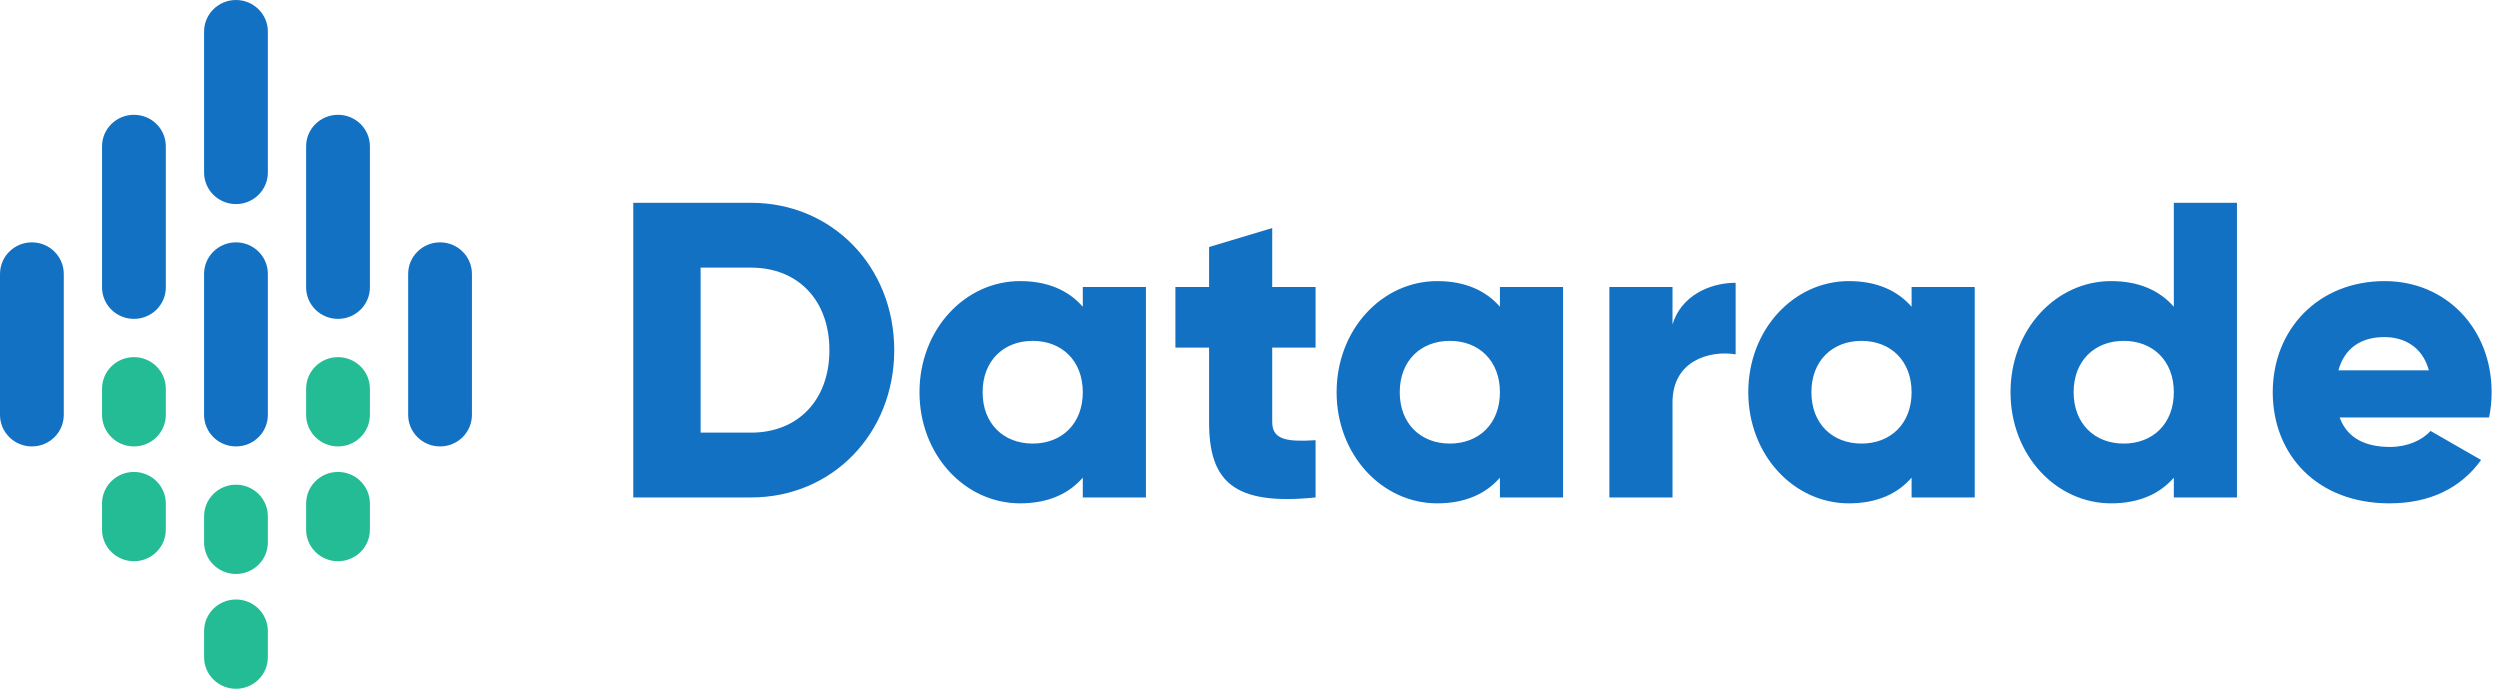
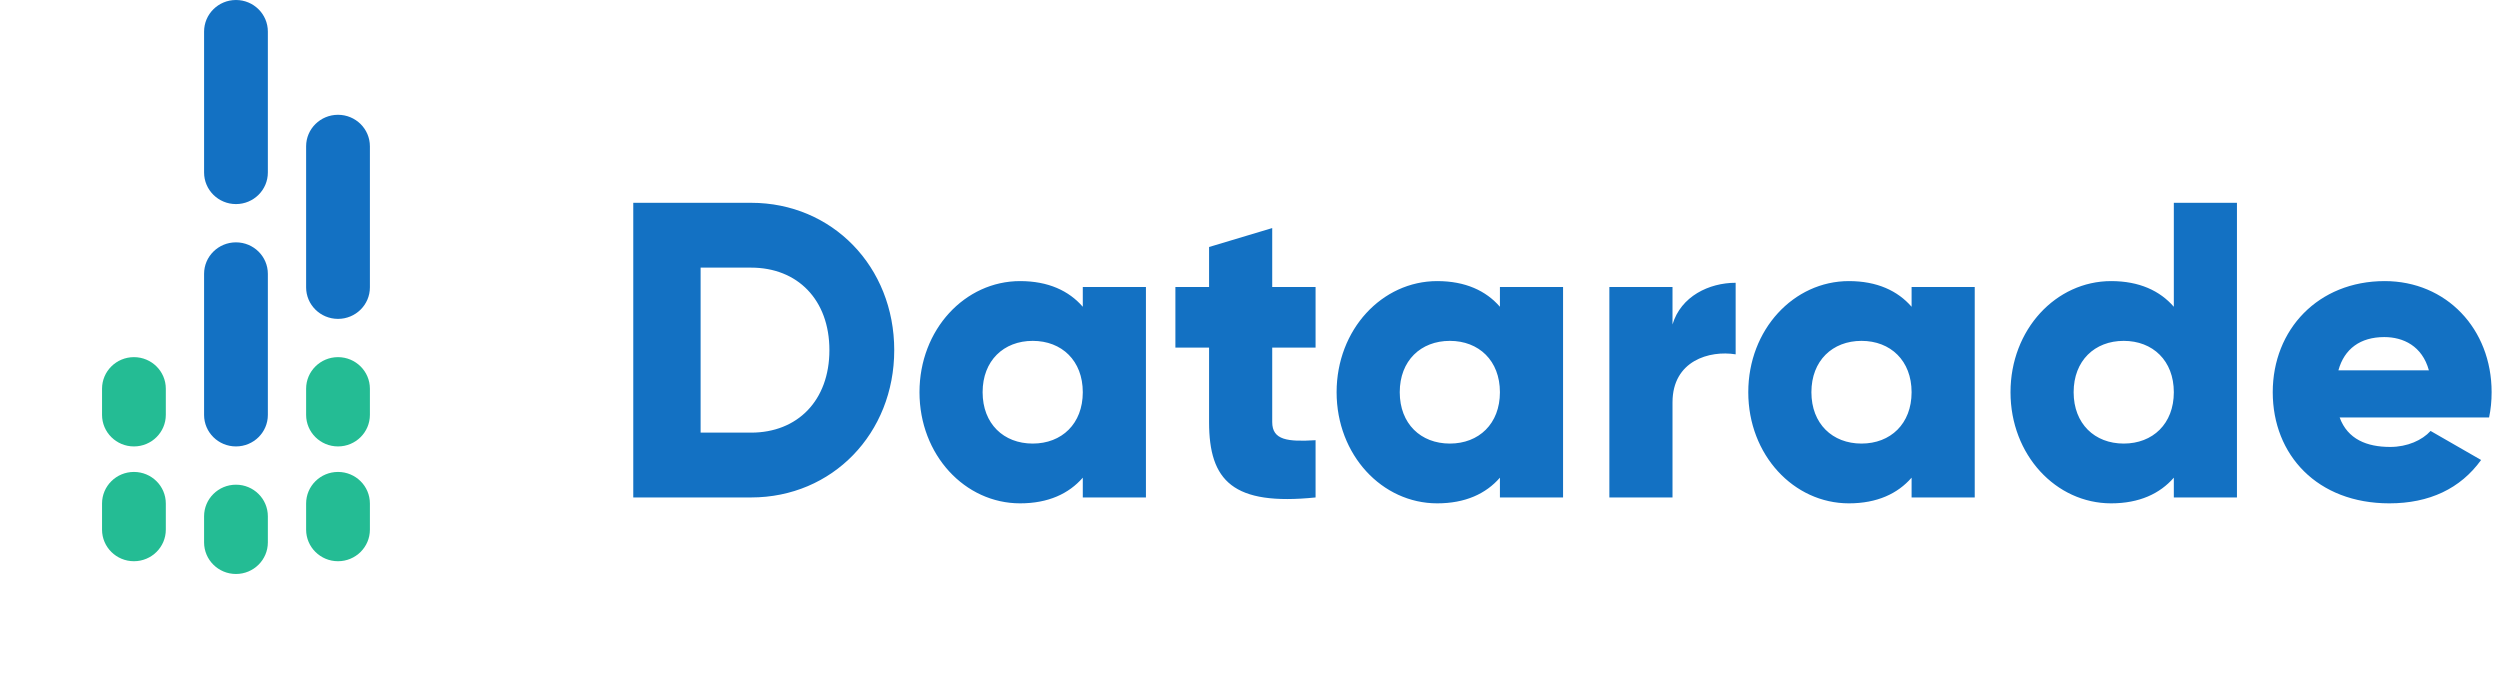
<svg xmlns="http://www.w3.org/2000/svg" class="datarade-logo" width="196px" height="54px" viewBox="0 0 196 54" version="1.1">
  <title>Group 5</title>
  <desc>Created with Sketch.</desc>
  <g id="Page-1" stroke="none" stroke-width="1" fill="none" fill-rule="evenodd">
    <g id="Group-5" fill-rule="nonzero">
      <g id="datarade_icon">
        <g id="Rocket" fill="#1371C3">
-           <path d="M5,21.476 L5,32.524 C5,33.892 3.881,35 2.501,35 L2.499,35 C1.119,35 0,33.892 0,32.524 L0,21.476 C0,20.108 1.119,19 2.499,19 L2.501,19 C3.881,19 5,20.108 5,21.476 Z" id="Rocket-&amp;-Font-path" />
-           <path d="M32,32.524 L32,21.476 C32,20.108 33.119,19 34.499,19 L34.501,19 C35.881,19 37,20.108 37,21.476 L37,32.524 C37,33.892 35.881,35 34.501,35 L34.499,35 C33.119,35 32,33.892 32,32.524 Z" id="Rocket-&amp;-Font-path" />
-           <path d="M13,11.469 L13,22.531 C13,23.894 11.881,25 10.499,25 C9.119,25 8,23.894 8,22.531 L8,11.469 C8,10.106 9.119,9 10.501,9 C11.881,9 13,10.106 13,11.469 Z" id="Rocket-&amp;-Font-path" />
          <path d="M21,2.476 L21,13.524 C21,14.891 19.881,16 18.501,16 L18.499,16 C17.119,16 16,14.891 16,13.524 L16,2.476 C16,1.109 17.119,0 18.499,0 L18.501,0 C19.881,0 21,1.109 21,2.476 L21,2.476 Z" id="Rocket-&amp;-Font-path" />
          <path d="M29,11.469 L29,22.531 C29,23.894 27.881,25 26.501,25 L26.499,25 C25.119,25 24,23.894 24,22.531 L24,11.469 C24,10.106 25.119,9 26.499,9 L26.501,9 C27.881,9 29,10.106 29,11.469 Z" id="Rocket-&amp;-Font-path" />
          <path d="M21,21.469 L21,32.531 C21,33.894 19.881,35 18.501,35 L18.499,35 C17.119,35 16,33.894 16,32.531 L16,21.469 C16,20.106 17.119,19 18.499,19 L18.501,19 C19.881,19 21,20.106 21,21.469 Z" id="Rocket-&amp;-Font-path" />
        </g>
        <g id="Fuel" transform="translate(8, 28)" fill="#24BC94">
          <g id="Fuel-1">
            <path d="M5,11.476 C5,12.141 5,12.859 5,13.524 C5,14.892 3.881,16 2.501,16 C2.5,16 2.5,16 2.499,16 C1.119,16 0,14.892 0,13.524 C0,12.859 0,12.141 0,11.476 C0,10.108 1.119,9 2.499,9 C2.5,9 2.5,9 2.501,9 C3.881,9 5,10.108 5,11.476 L5,11.476 Z" id="Fuel-path" />
            <path d="M5,2.476 C5,3.141 5,3.859 5,4.524 C5,5.891 3.881,7 2.501,7 C2.5,7 2.5,7 2.499,7 C1.119,7 0,5.891 0,4.524 C0,3.859 0,3.141 0,2.476 C0,1.109 1.119,4.4408921e-16 2.499,4.4408921e-16 C2.5,4.4408921e-16 2.5,4.4408921e-16 2.501,4.4408921e-16 C3.881,4.4408921e-16 5,1.109 5,2.476 L5,2.476 Z" id="Fuel-path" />
          </g>
          <g id="Fuel-2" transform="translate(8, 10)">
            <path d="M5,2.476 C5,3.141 5,3.859 5,4.524 C5,5.891 3.881,7 2.501,7 C2.5,7 2.5,7 2.499,7 C1.119,7 0,5.891 0,4.524 C0,3.859 0,3.141 0,2.476 C0,1.109 1.119,8.8817842e-16 2.499,8.8817842e-16 C2.5,8.8817842e-16 2.5,8.8817842e-16 2.501,8.8817842e-16 C3.881,8.8817842e-16 5,1.109 5,2.476 Z" id="Fuel-path" />
-             <path d="M5,11.476 C5,12.141 5,12.859 5,13.524 C5,14.892 3.881,16 2.501,16 C2.5,16 2.5,16 2.499,16 C1.119,16 0,14.892 0,13.524 C0,12.859 0,12.141 0,11.476 C0,10.108 1.119,9 2.499,9 C2.5,9 2.5,9 2.501,9 C3.881,9 5,10.108 5,11.476 Z" id="Fuel-path" />
          </g>
          <g id="Fuel-3" transform="translate(16, 0)">
            <path d="M5,2.476 C5,3.141 5,3.859 5,4.524 C5,5.891 3.881,7 2.501,7 C1.119,7 0,5.891 0,4.524 C0,3.859 0,3.141 0,2.476 C0,1.109 1.119,4.4408921e-16 2.499,4.4408921e-16 C3.881,4.4408921e-16 5,1.109 5,2.476 Z" id="Fuel-path" />
            <path d="M5,11.476 C5,12.141 5,12.859 5,13.524 C5,14.892 3.881,16 2.501,16 C2.5,16 2.5,16 2.499,16 C1.119,16 0,14.892 0,13.524 C0,12.859 0,12.141 0,11.476 C0,10.108 1.119,9 2.499,9 C2.5,9 2.5,9 2.501,9 C3.881,9 5,10.108 5,11.476 Z" id="Fuel-path" />
          </g>
        </g>
      </g>
      <path d="M58.888,39 C65.257,39 70.108,33.984 70.108,27.45 C70.108,20.916 65.257,15.9 58.888,15.9 L49.648,15.9 L49.648,39 L58.888,39 Z M58.888,33.918 L54.928,33.918 L54.928,20.982 L58.888,20.982 C62.517,20.982 65.025,23.49 65.025,27.45 C65.025,31.41 62.517,33.918 58.888,33.918 Z M79.975,39.462 C82.186,39.462 83.802,38.703 84.891,37.449 L84.891,39 L89.841,39 L89.841,22.5 L84.891,22.5 L84.891,24.051 C83.802,22.797 82.186,22.038 79.975,22.038 C75.651,22.038 72.088,25.833 72.088,30.75 C72.088,35.667 75.651,39.462 79.975,39.462 Z M80.965,34.776 C78.688,34.776 77.037,33.225 77.037,30.75 C77.037,28.275 78.688,26.724 80.965,26.724 C83.242,26.724 84.891,28.275 84.891,30.75 C84.891,33.225 83.242,34.776 80.965,34.776 Z M103.141,39 L103.141,34.512 C100.963,34.644 99.742,34.512 99.742,33.093 L99.742,27.252 L103.141,27.252 L103.141,22.5 L99.742,22.5 L99.742,17.88 L94.791,19.365 L94.791,22.5 L92.151,22.5 L92.151,27.252 L94.791,27.252 L94.791,33.093 C94.791,37.713 96.672,39.66 103.141,39 Z M112.677,39.462 C114.888,39.462 116.505,38.703 117.594,37.449 L117.594,39 L122.544,39 L122.544,22.5 L117.594,22.5 L117.594,24.051 C116.505,22.797 114.888,22.038 112.677,22.038 C108.355,22.038 104.79,25.833 104.79,30.75 C104.79,35.667 108.355,39.462 112.677,39.462 Z M113.668,34.776 C111.391,34.776 109.74,33.225 109.74,30.75 C109.74,28.275 111.391,26.724 113.668,26.724 C115.945,26.724 117.594,28.275 117.594,30.75 C117.594,33.225 115.945,34.776 113.668,34.776 Z M131.125,39 L131.125,31.542 C131.125,28.275 134.029,27.45 136.075,27.78 L136.075,22.17 C133.995,22.17 131.785,23.226 131.125,25.437 L131.125,22.5 L126.174,22.5 L126.174,39 L131.125,39 Z M144.952,39.462 C147.162,39.462 148.78,38.703 149.869,37.449 L149.869,39 L154.819,39 L154.819,22.5 L149.869,22.5 L149.869,24.051 C148.78,22.797 147.162,22.038 144.952,22.038 C140.629,22.038 137.065,25.833 137.065,30.75 C137.065,35.667 140.629,39.462 144.952,39.462 Z M145.941,34.776 C143.665,34.776 142.014,33.225 142.014,30.75 C142.014,28.275 143.665,26.724 145.941,26.724 C148.219,26.724 149.869,28.275 149.869,30.75 C149.869,33.225 148.219,34.776 145.941,34.776 Z M165.511,39.462 C167.721,39.462 169.339,38.703 170.428,37.449 L170.428,39 L175.377,39 L175.377,15.9 L170.428,15.9 L170.428,24.051 C169.339,22.797 167.721,22.038 165.511,22.038 C161.188,22.038 157.624,25.833 157.624,30.75 C157.624,35.667 161.188,39.462 165.511,39.462 Z M166.5,34.776 C164.224,34.776 162.573,33.225 162.573,30.75 C162.573,28.275 164.224,26.724 166.5,26.724 C168.778,26.724 170.428,28.275 170.428,30.75 C170.428,33.225 168.778,34.776 166.5,34.776 Z M187.323,39.462 C190.458,39.462 192.9,38.307 194.518,36.063 L190.558,33.786 C189.898,34.512 188.743,35.04 187.389,35.04 C185.575,35.04 184.056,34.446 183.429,32.73 L195.144,32.73 C195.276,32.103 195.343,31.443 195.343,30.75 C195.343,25.767 191.779,22.038 186.96,22.038 C181.746,22.038 178.183,25.833 178.183,30.75 C178.183,35.667 181.68,39.462 187.323,39.462 Z M190.425,29.034 L183.331,29.034 C183.792,27.351 185.047,26.427 186.928,26.427 C188.412,26.427 189.898,27.12 190.425,29.034 Z" id="Datarade" fill="#1371C3" />
    </g>
  </g>
</svg>